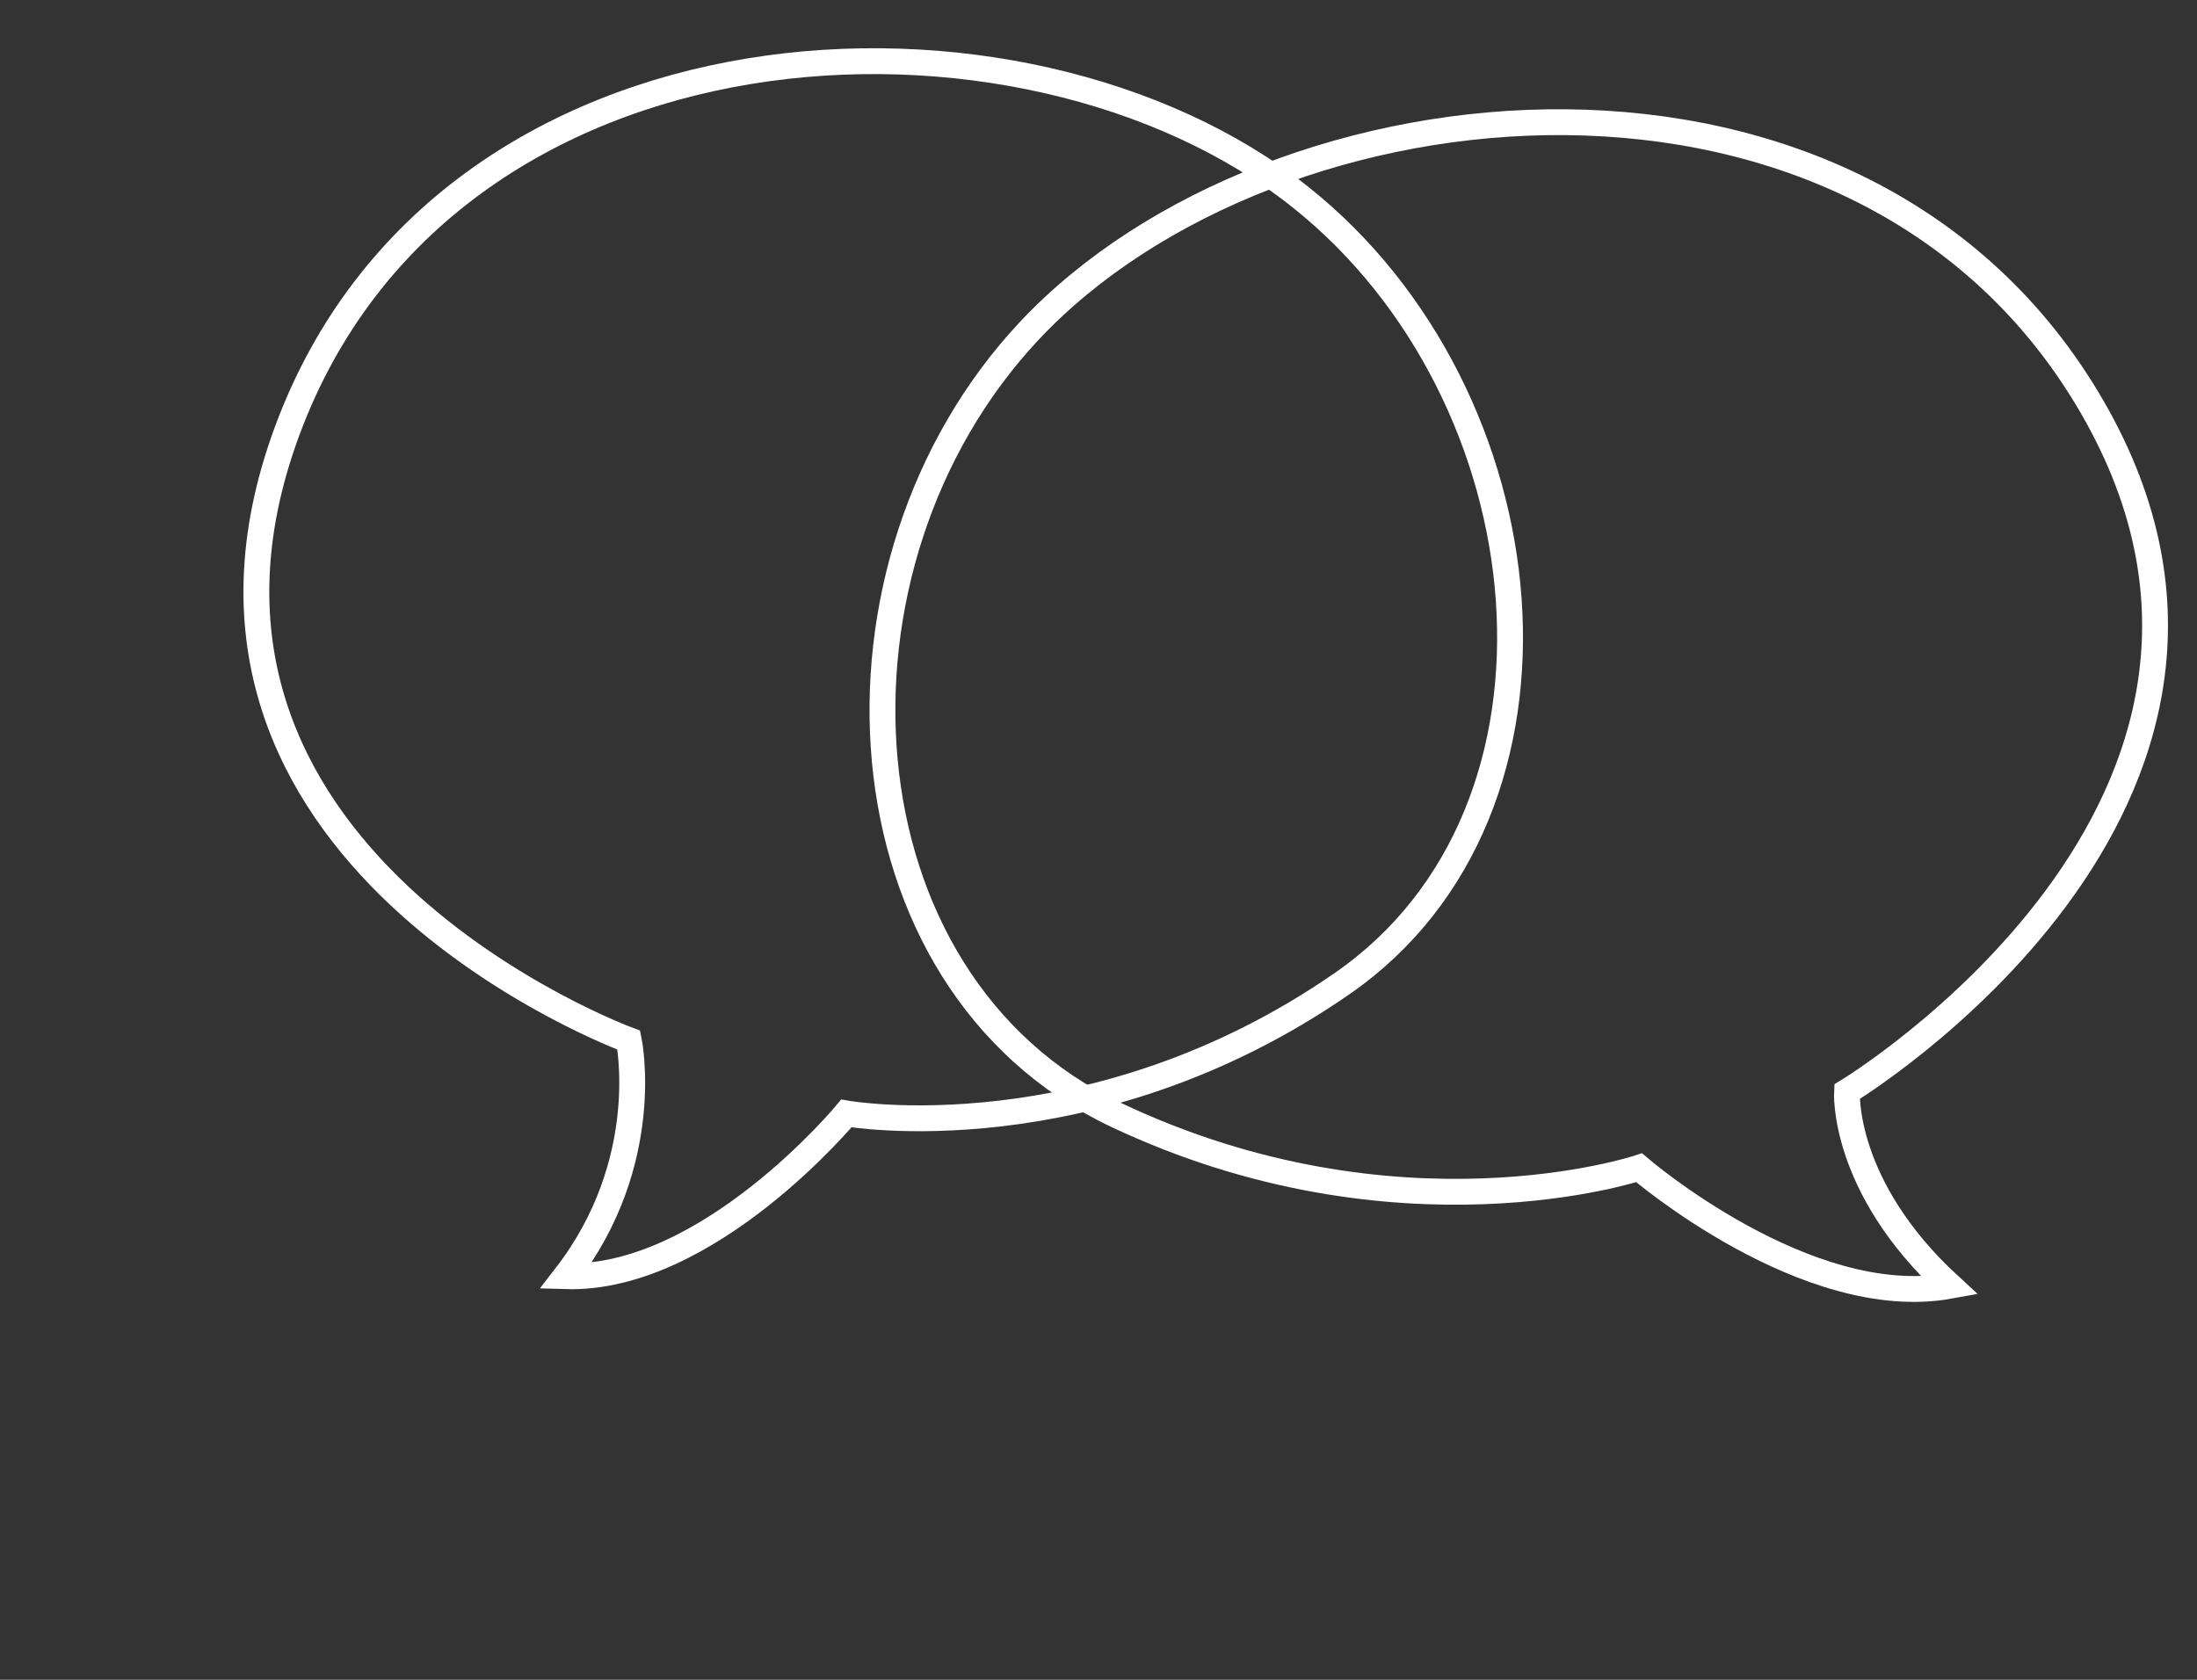
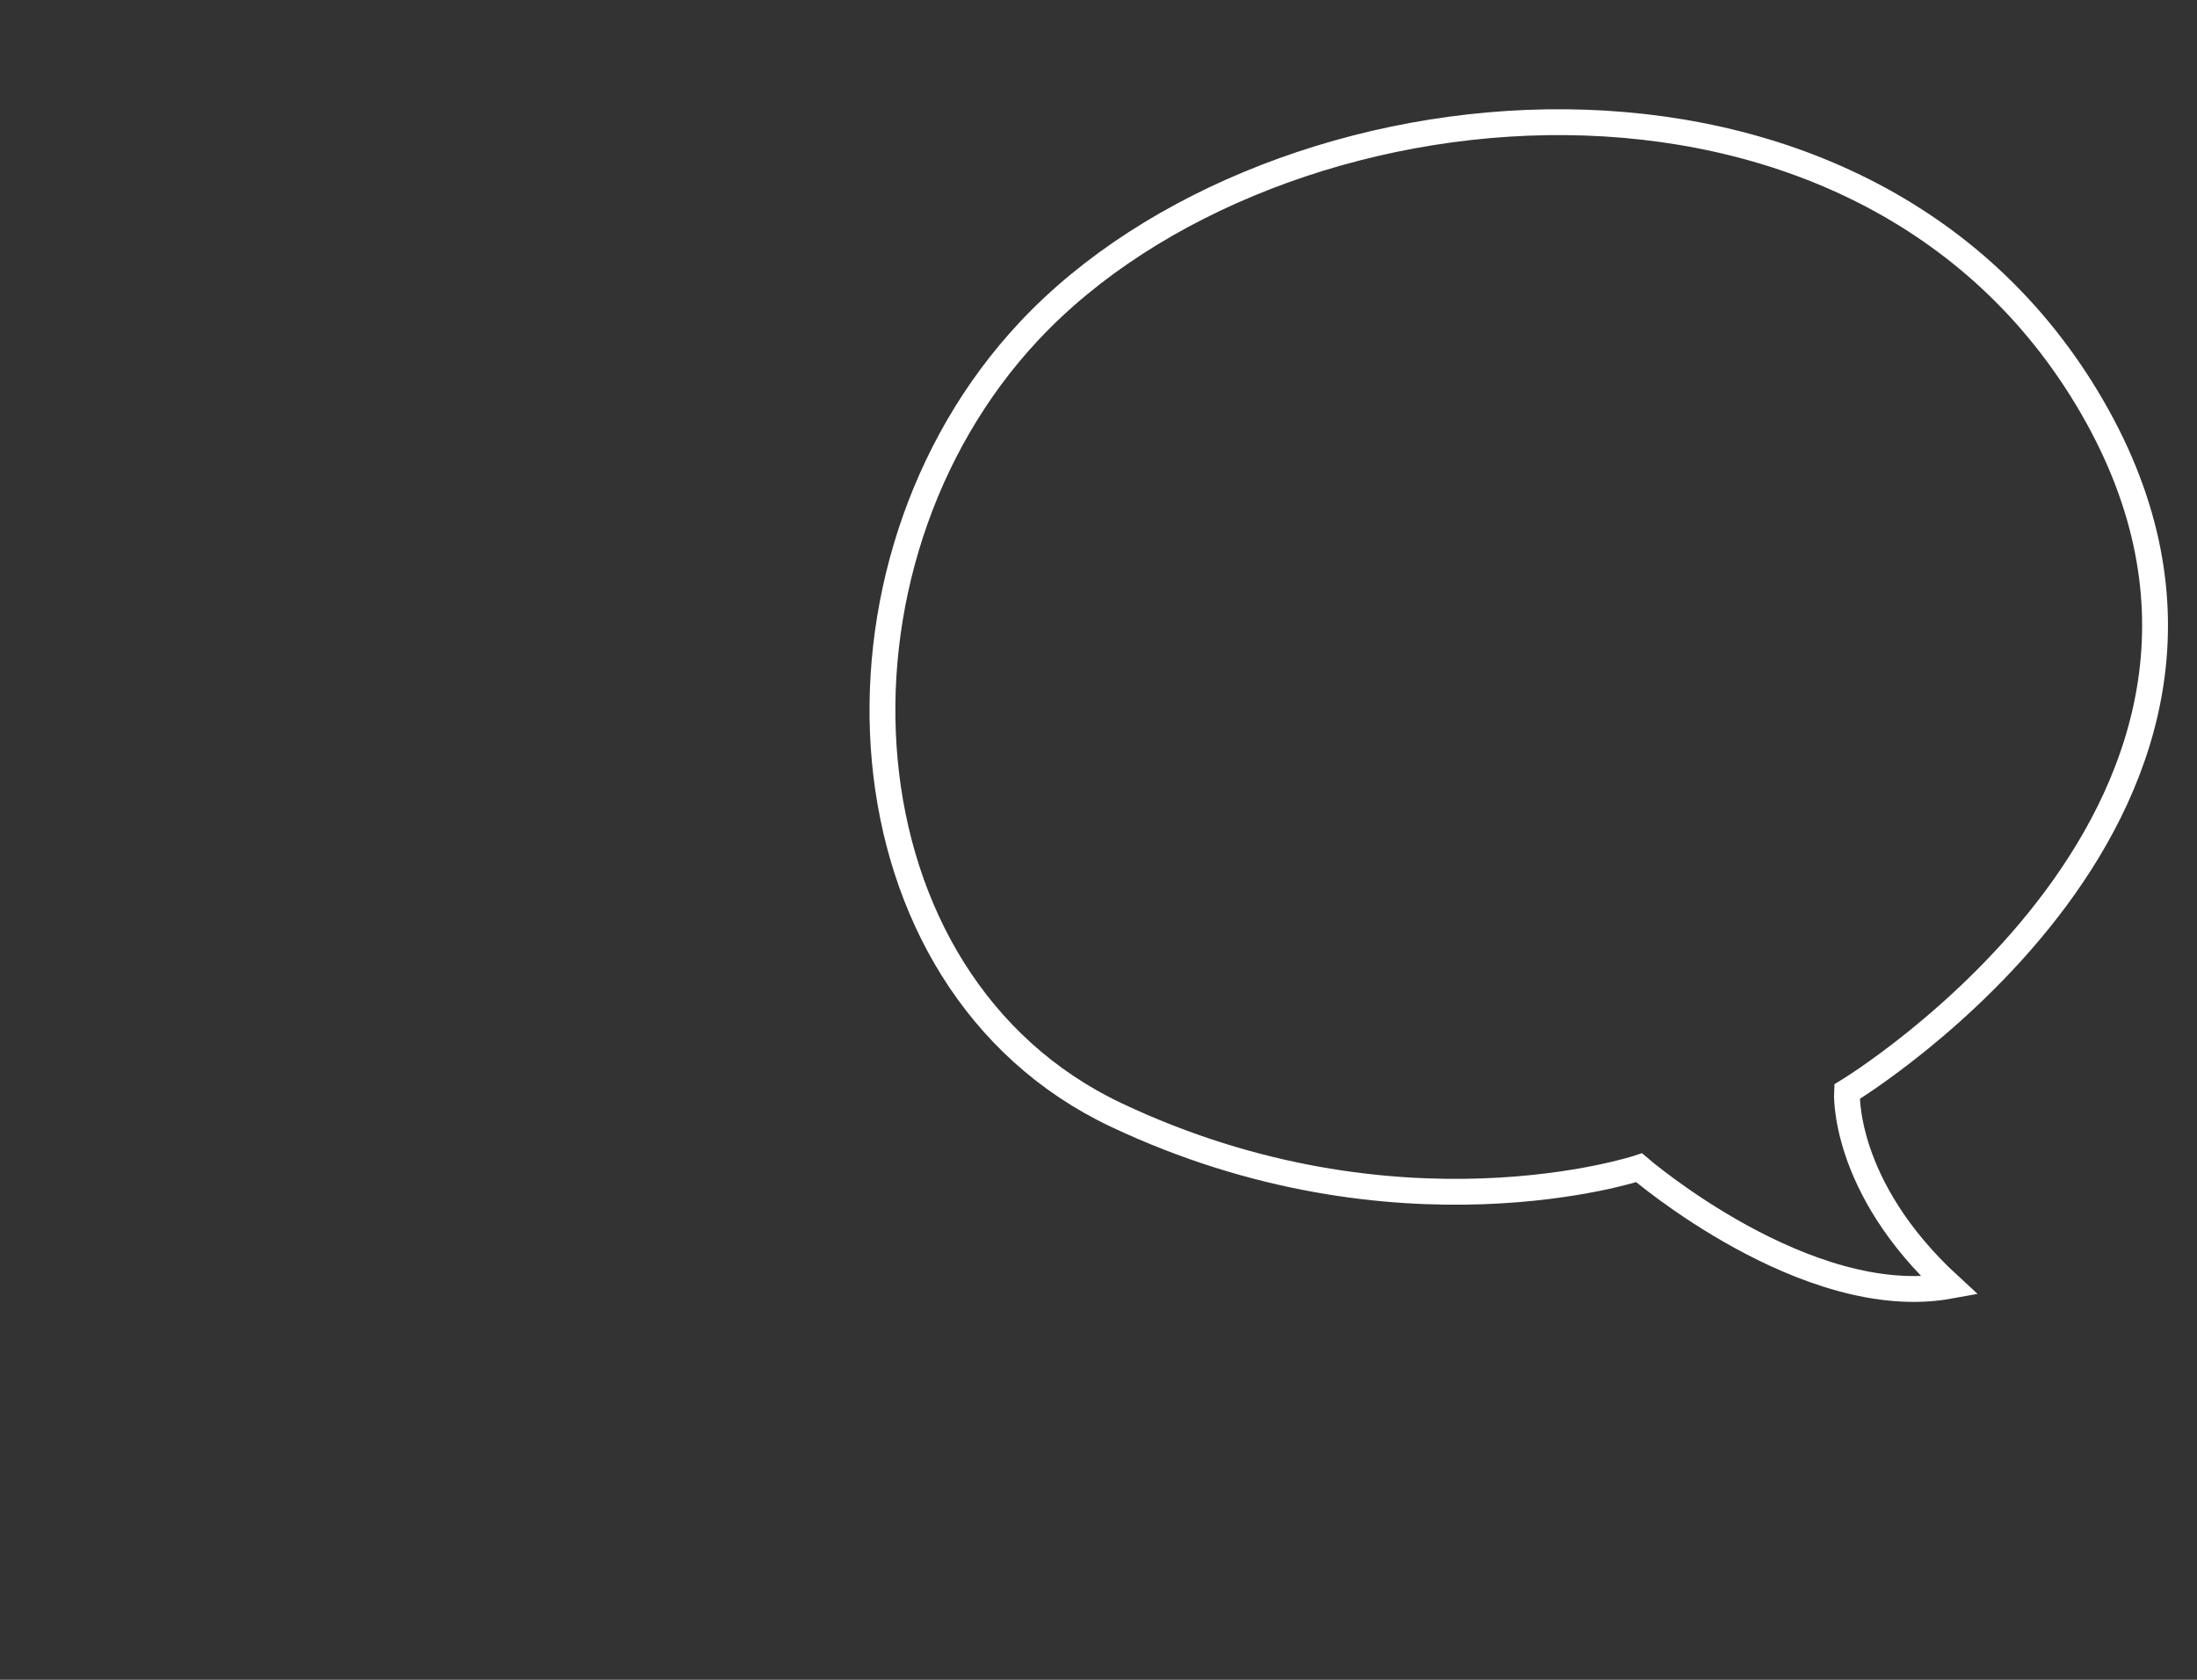
<svg xmlns="http://www.w3.org/2000/svg" width="170" height="130" viewBox="0 0 170 130" fill="none">
  <rect x="0" y="0" width="170" height="130" fill="#333333" stroke="none" />
  <g clip-path="url(#clip0_7564_372)">
    <path d="M161.898 31.512C144.119 0.754 98.544 5.42 79.626 25.623C62.666 43.733 64.572 75.97 86.363 86.284C108.152 96.595 126.829 90.373 126.829 90.373C126.829 90.373 139.784 101.524 150.864 99.512C142.473 91.8 142.916 84.487 142.916 84.487C142.916 84.487 179.677 62.27 161.898 31.512Z" stroke="white" stroke-width="2" />
-     <path d="M22.226 33.334C34.445 0.344 79.155 -1.843 100.643 15.267C119.906 30.605 123.236 62.689 103.868 76.109C84.504 89.527 65.49 86.172 65.49 86.172C65.49 86.172 54.781 99.102 43.77 98.768C50.628 89.91 48.655 80.496 48.655 80.496C48.655 80.496 10.007 66.323 22.226 33.334Z" stroke="white" stroke-width="2" />
  </g>
  <defs>
    <clipPath id="clip0_7564_372">
      <rect width="170" height="130" fill="white" />
    </clipPath>
  </defs>
</svg>